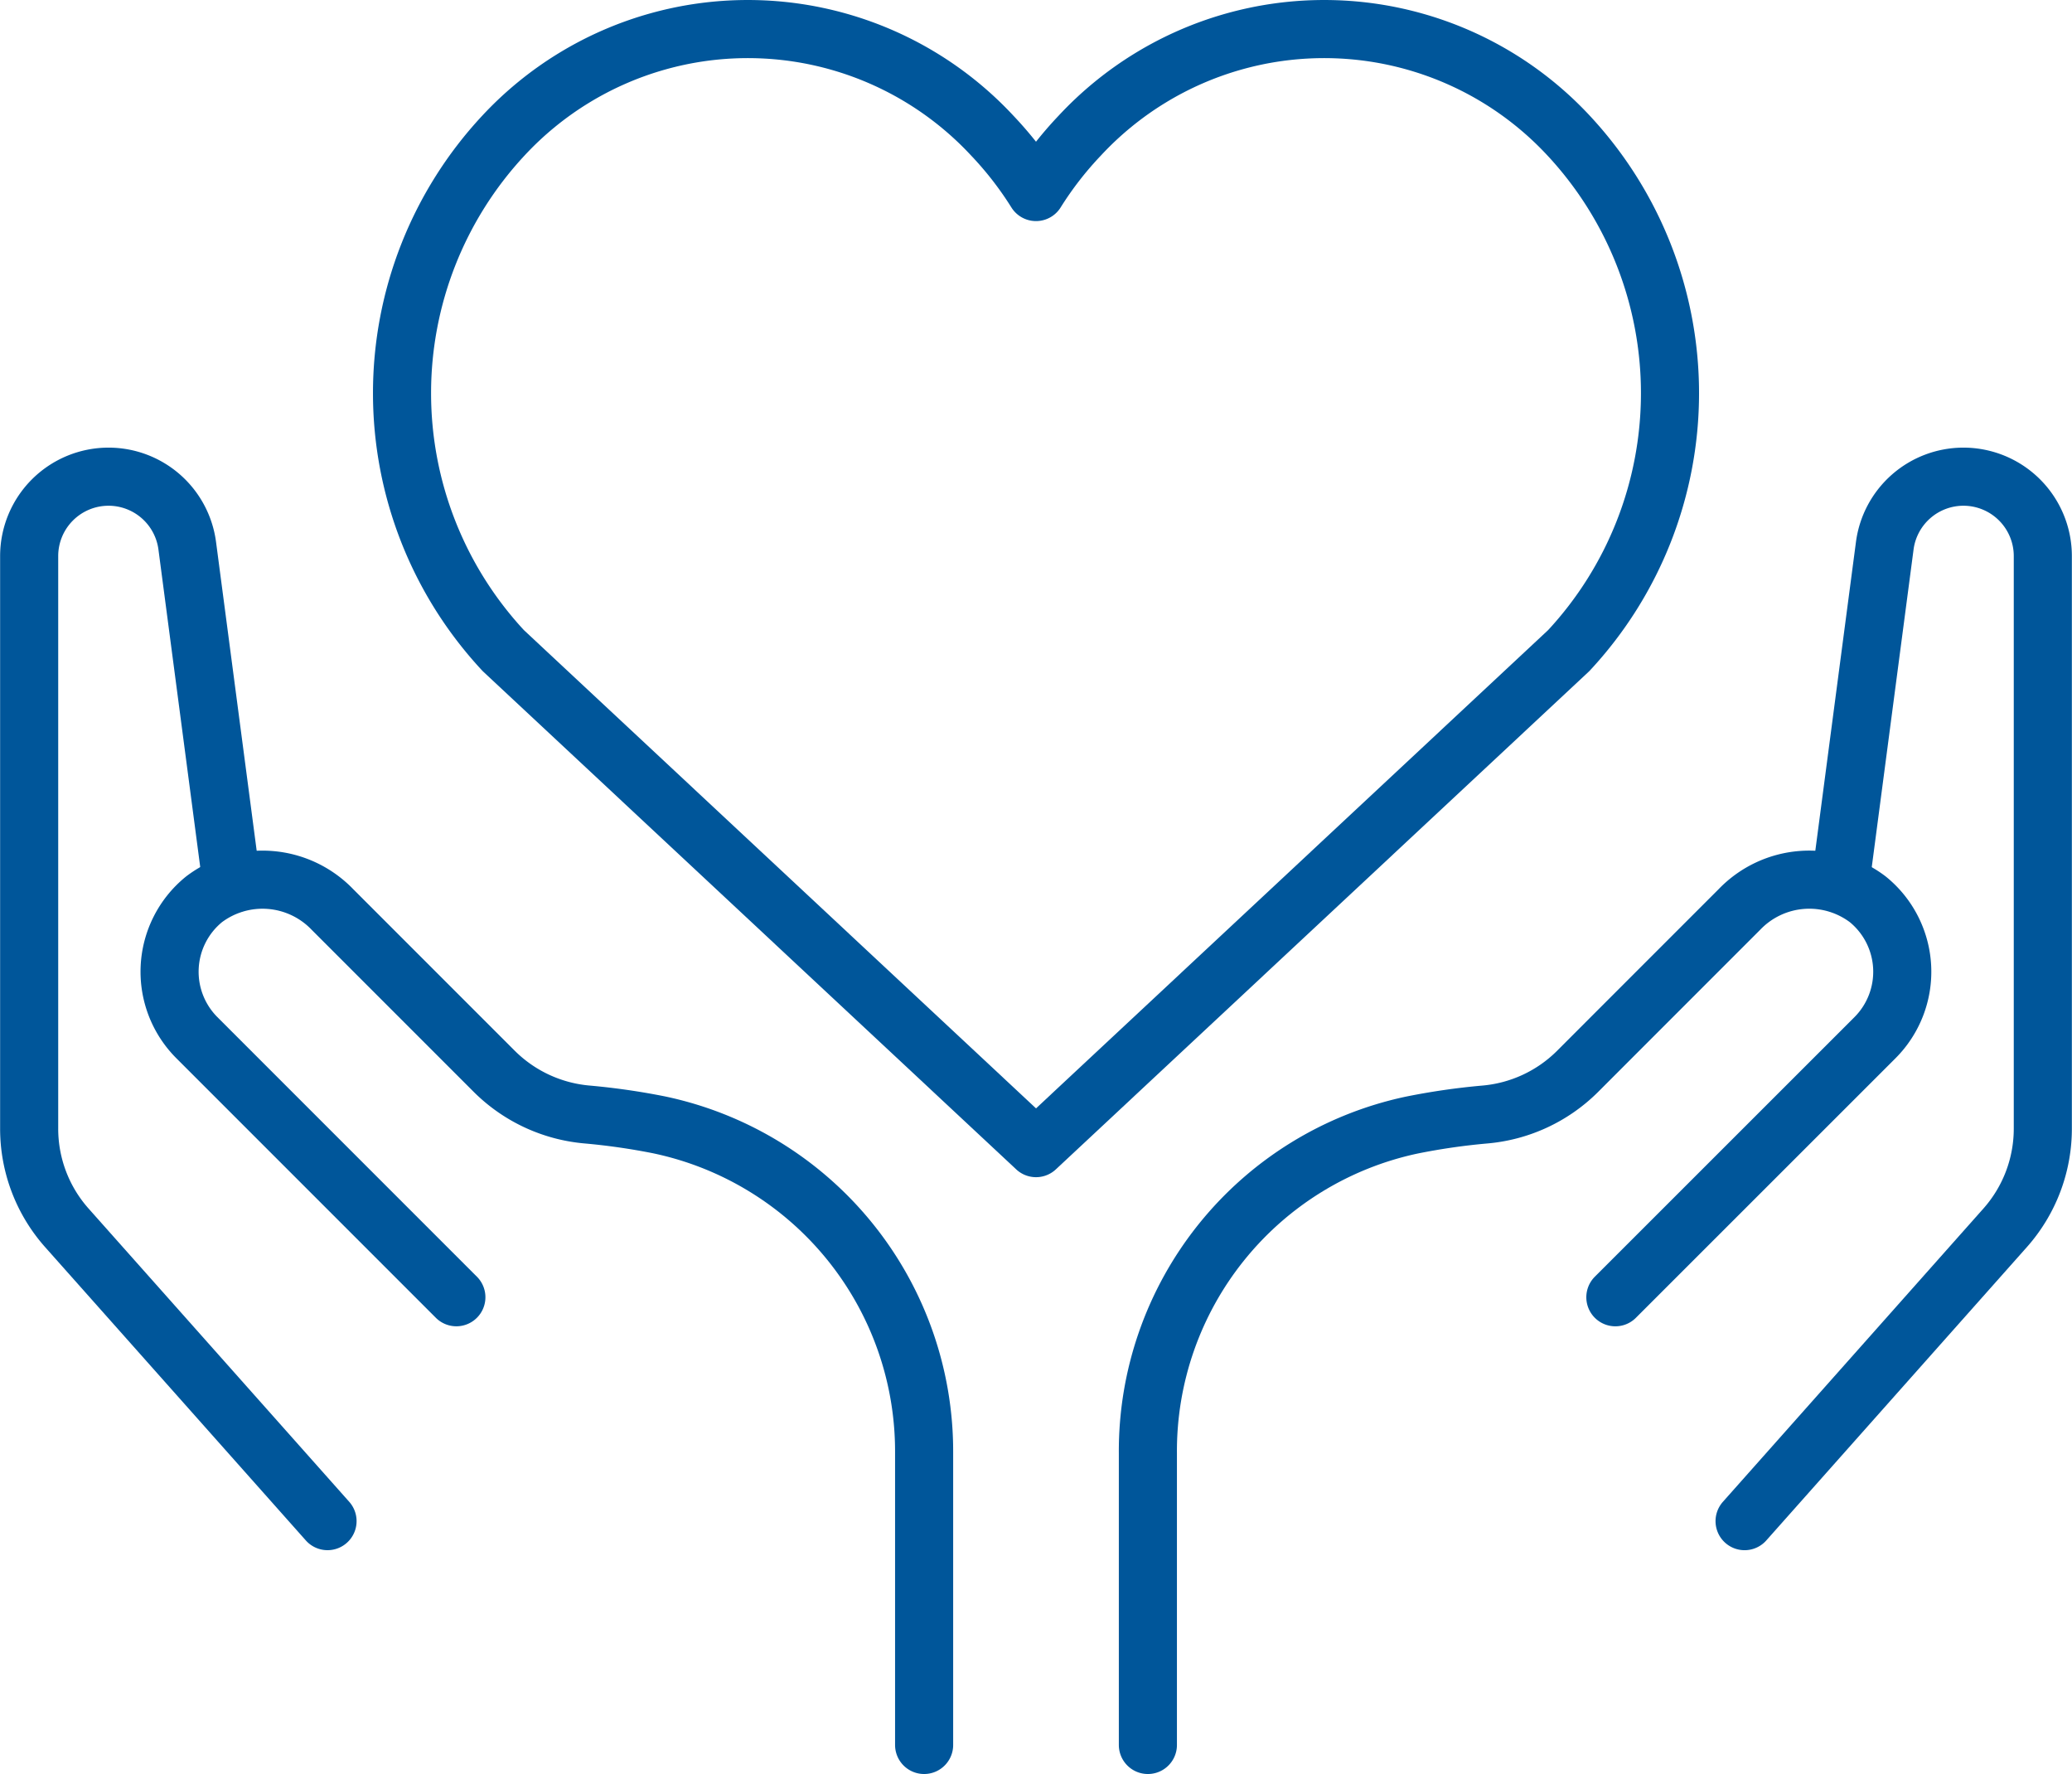
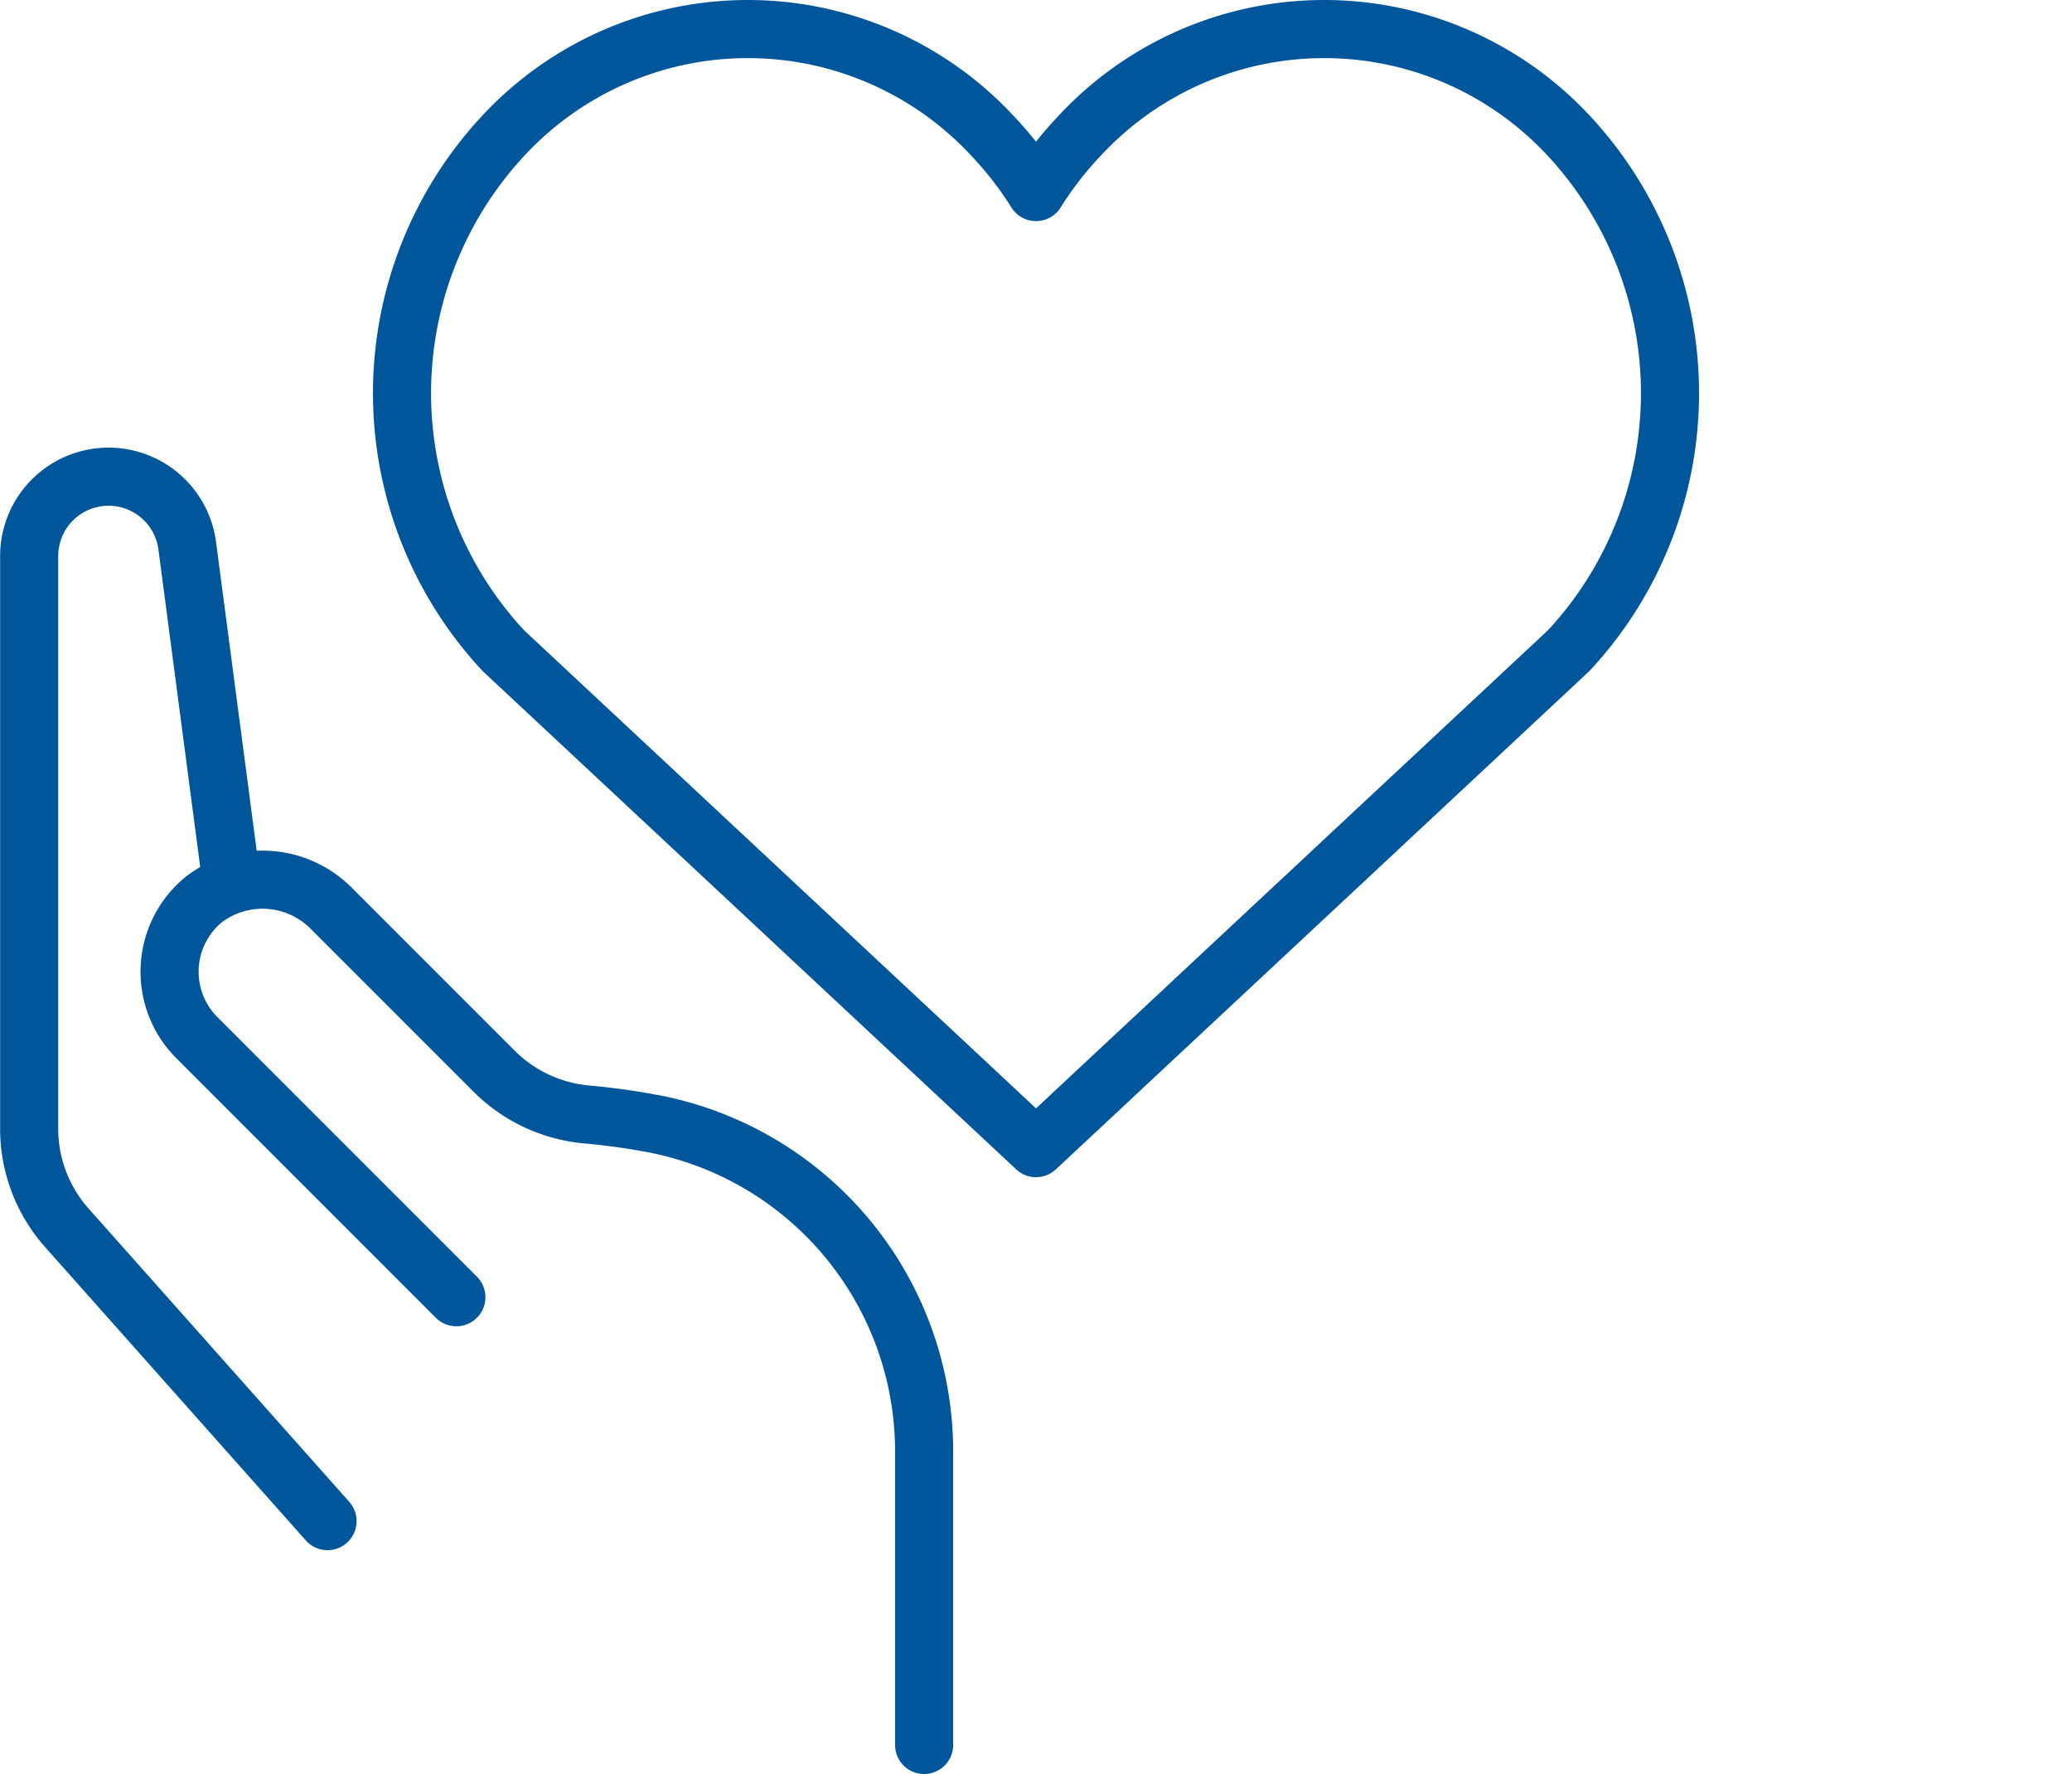
<svg xmlns="http://www.w3.org/2000/svg" width="106.995" height="91.588" viewBox="0 0 106.995 91.588">
  <g id="Group_6215" data-name="Group 6215" transform="translate(-445.5 -147.5)">
    <path id="Path_9192" data-name="Path 9192" d="M457.469,182.038l-2.3-17.471A4.1,4.1,0,0,0,451.106,161h0a4.1,4.1,0,0,0-4.1,4.1v29.56a7.7,7.7,0,0,0,1.945,5.119l13.462,15.143" transform="translate(0 11.11)" fill="none" stroke="#00569a" stroke-linecap="round" stroke-linejoin="round" stroke-width="3" />
    <path id="Path_9193" data-name="Path 9193" d="M489.728,216.479V201.417a17.23,17.23,0,0,0-13.7-16.955,34.788,34.788,0,0,0-3.682-.53,7.745,7.745,0,0,1-4.8-2.215l-8.368-8.368a5.005,5.005,0,0,0-6.634-.528,4.817,4.817,0,0,0-.37,7.143l13.4,13.4" transform="translate(3.492 21.109)" fill="none" stroke="#00569a" stroke-linecap="round" stroke-linejoin="round" stroke-width="3" />
-     <path id="Path_9194" data-name="Path 9194" d="M497.938,182.038l2.3-17.471A4.1,4.1,0,0,1,504.3,161h0a4.1,4.1,0,0,1,4.1,4.1v29.56a7.711,7.711,0,0,1-1.945,5.119L493,214.923" transform="translate(42.588 11.11)" fill="none" stroke="#00569a" stroke-linecap="round" stroke-linejoin="round" stroke-width="3" />
-     <path id="Path_9195" data-name="Path 9195" d="M477,216.48V201.414a17.207,17.207,0,0,1,13.606-16.932,34.211,34.211,0,0,1,3.782-.549,7.725,7.725,0,0,0,4.78-2.207c2.34-2.342,6.134-6.136,8.377-8.379a5,5,0,0,1,6.631-.524,4.817,4.817,0,0,1,.37,7.143l-13.406,13.4" transform="translate(27.775 21.108)" fill="none" stroke="#00569a" stroke-linecap="round" stroke-linejoin="round" stroke-width="3" />
    <path id="Path_9196" data-name="Path 9196" d="M517.247,181.09a19.506,19.506,0,0,0,0-26.584,17.231,17.231,0,0,0-25.253,0,18.365,18.365,0,0,0-2.255,2.908,18.365,18.365,0,0,0-2.255-2.908,17.231,17.231,0,0,0-25.253,0,19.506,19.506,0,0,0,0,26.584l27.509,25.685Z" transform="translate(9.259 0)" fill="none" stroke="#00569a" stroke-linejoin="round" stroke-width="3" />
  </g>
</svg>